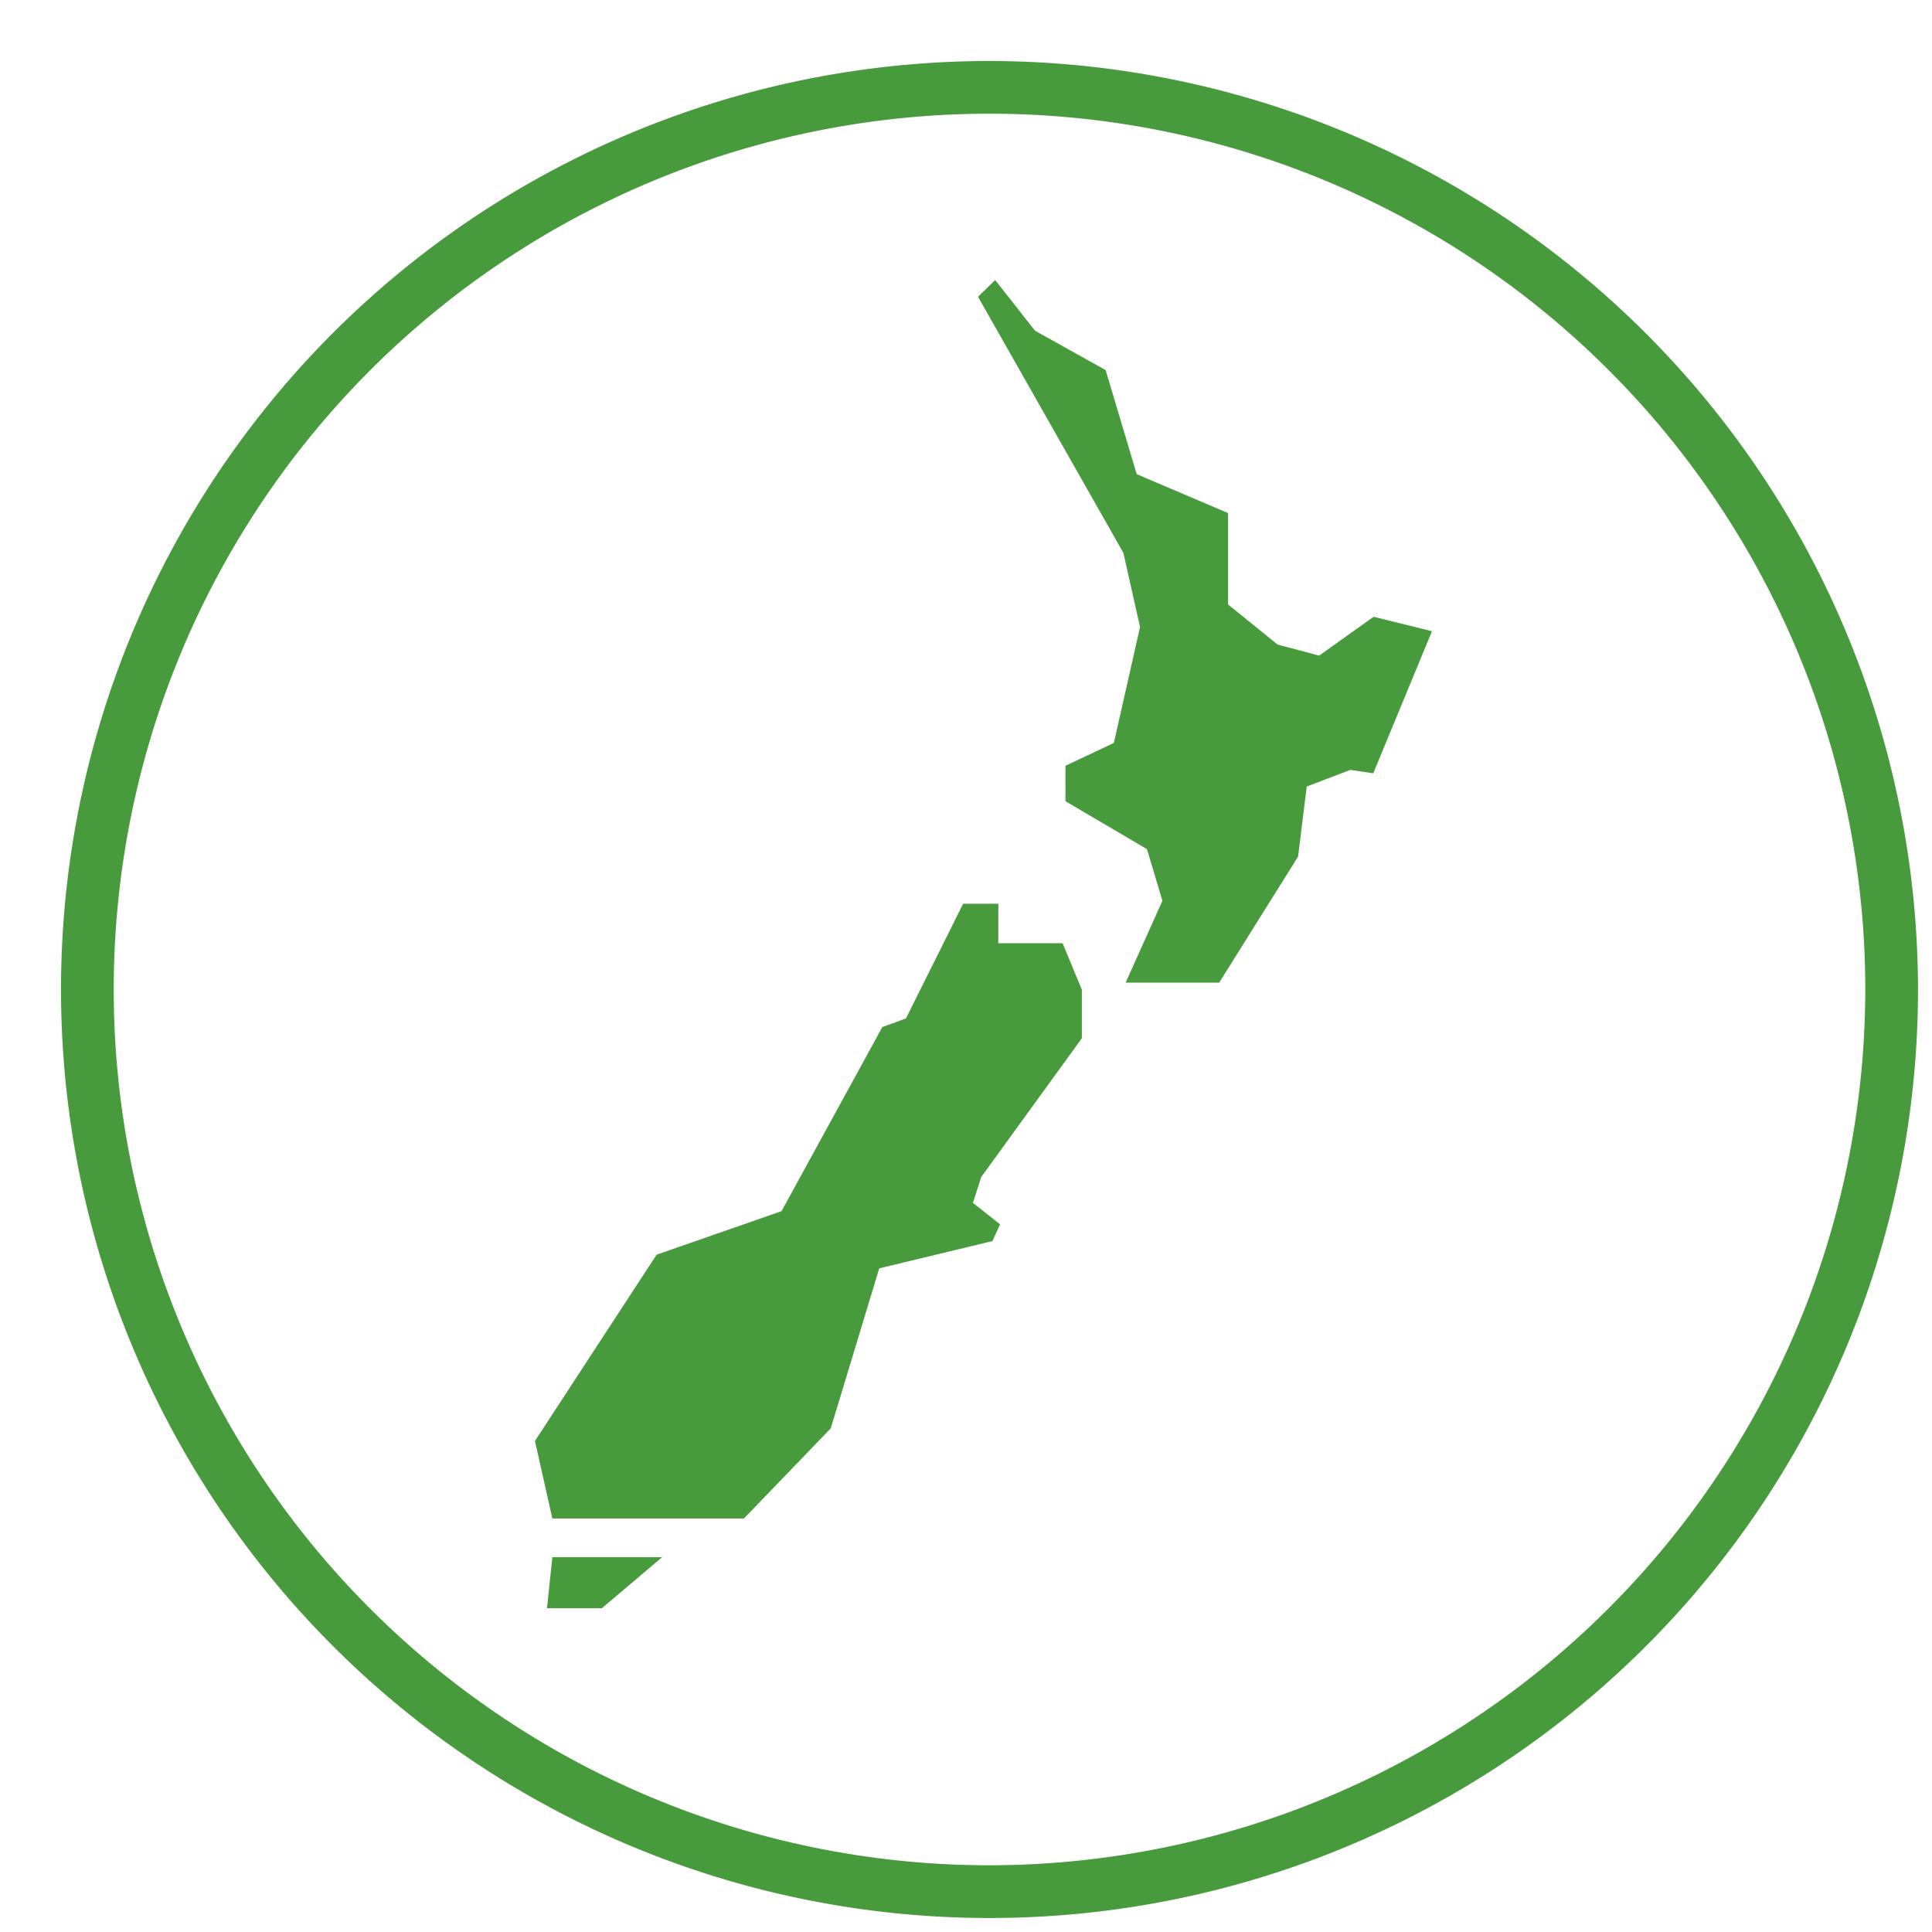
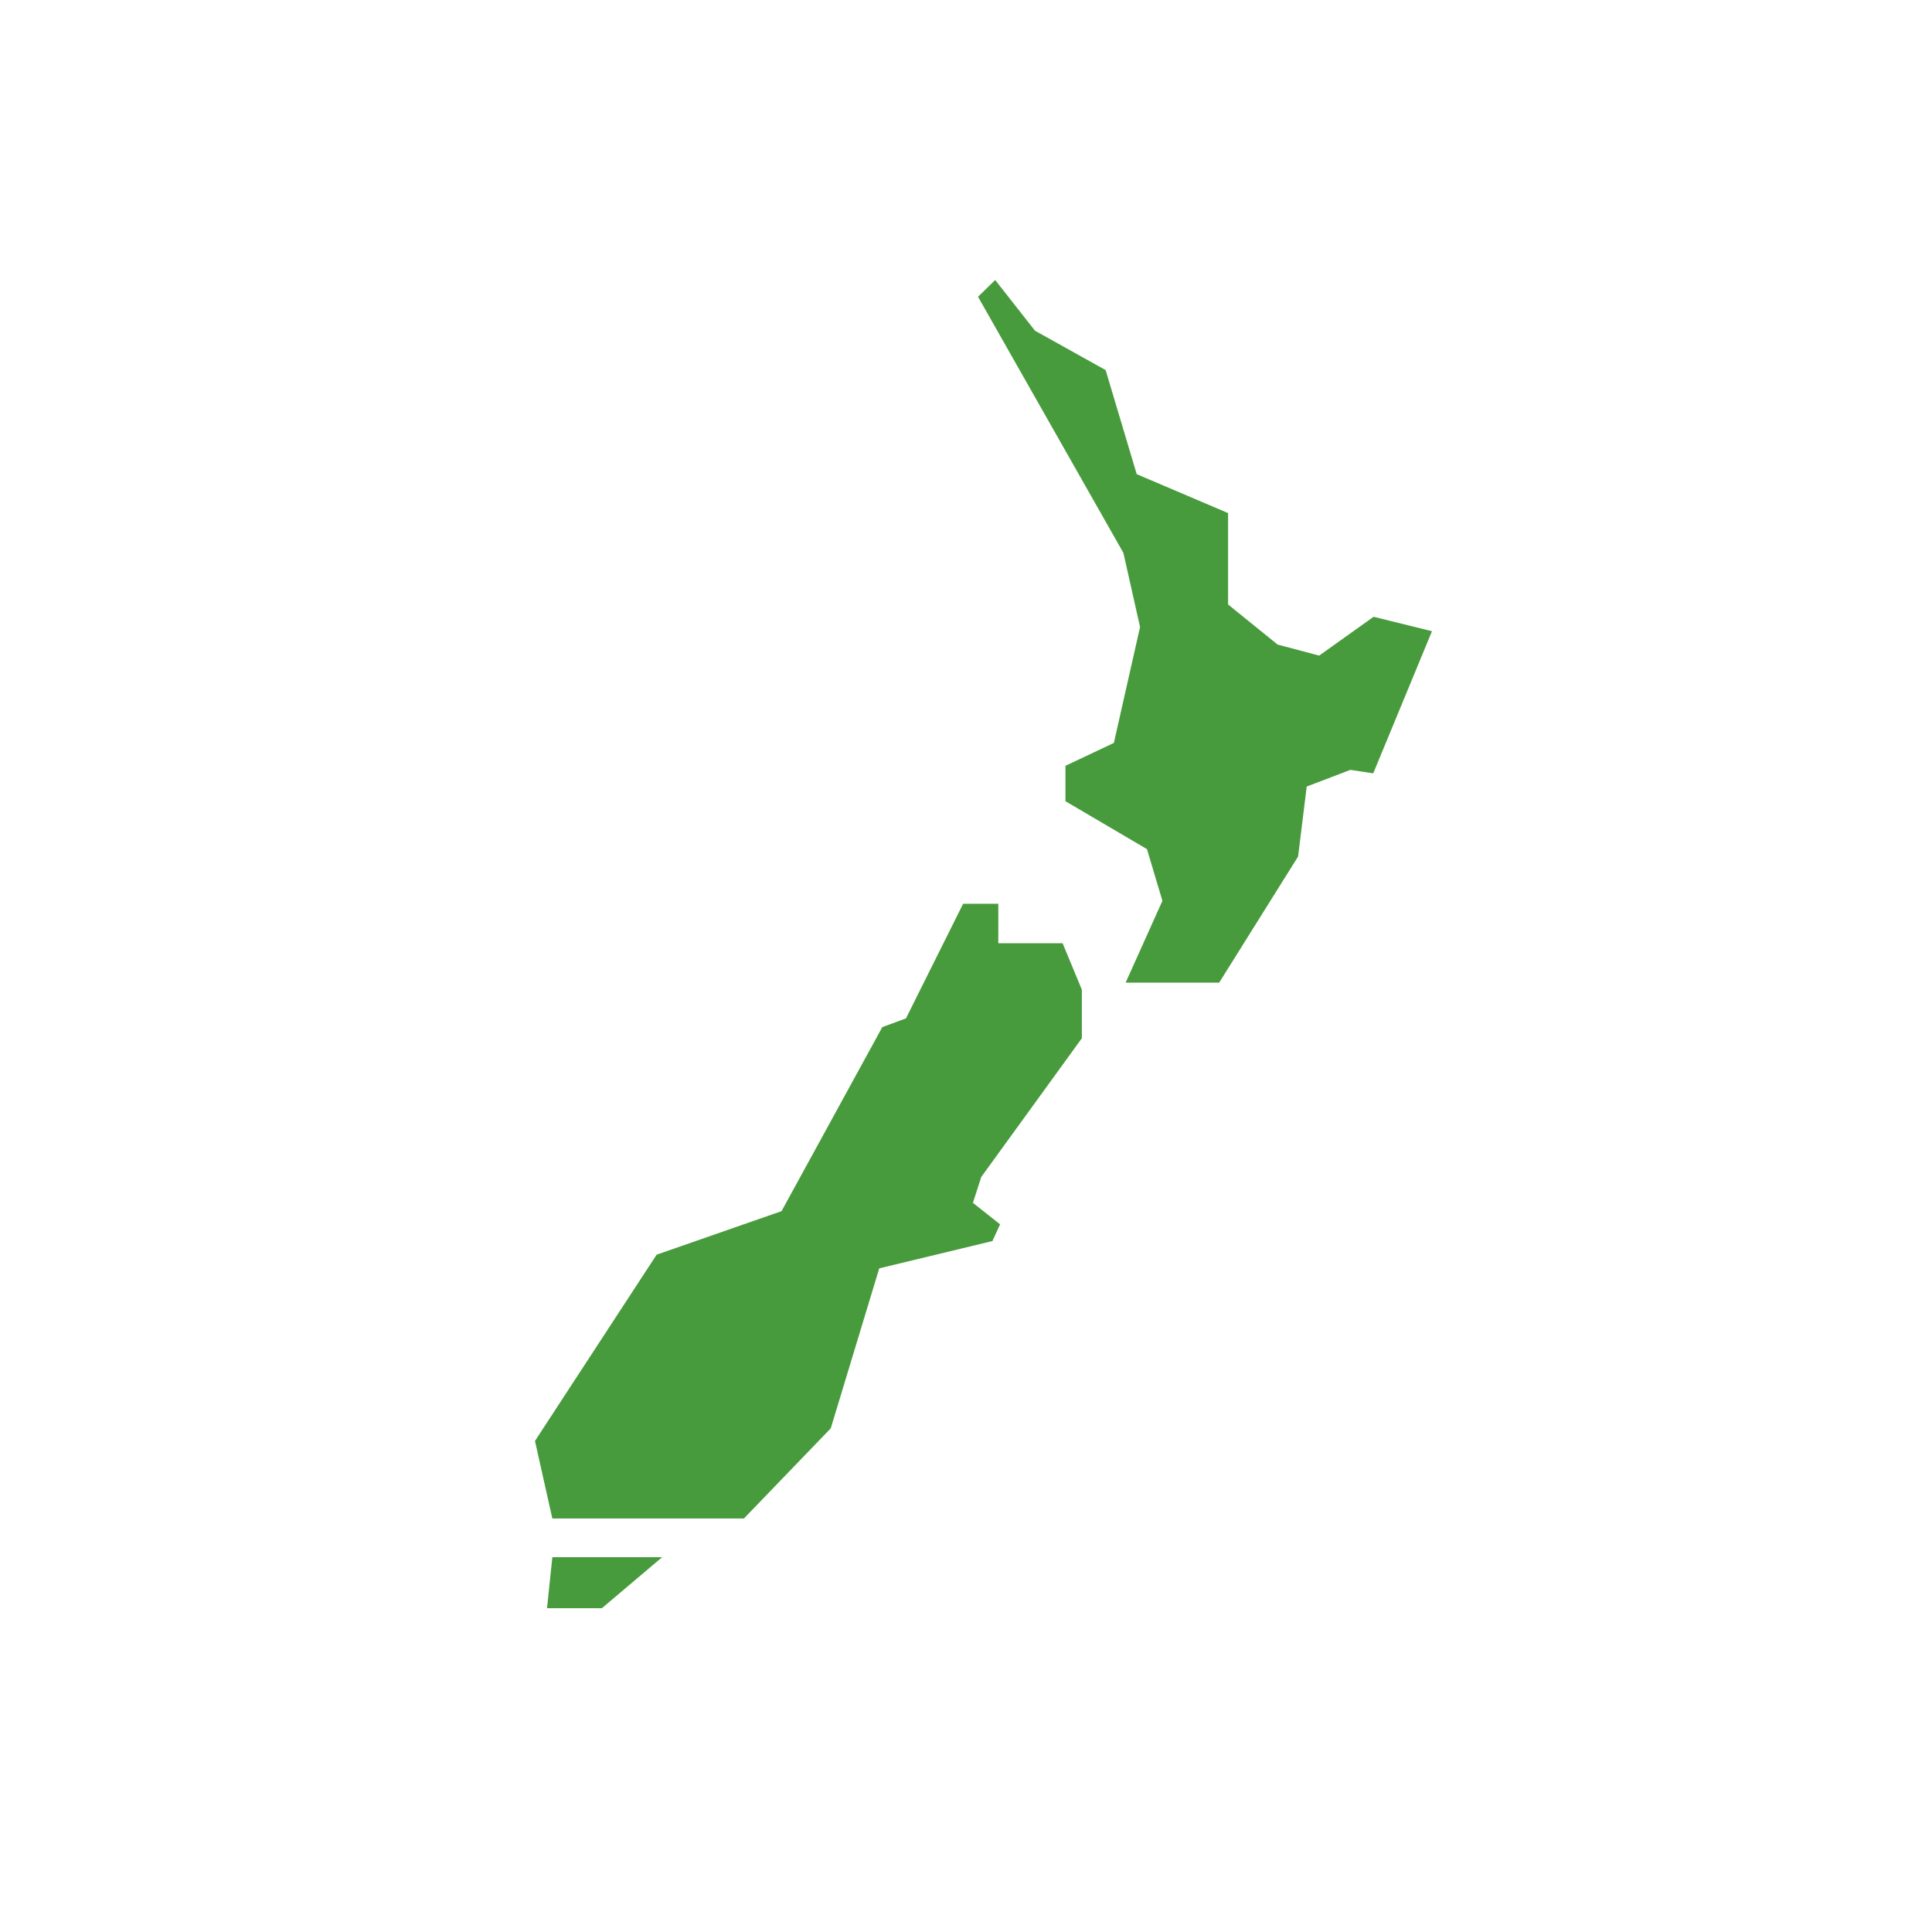
<svg xmlns="http://www.w3.org/2000/svg" width="95" height="95" viewBox="0 0 95 95">
  <defs>
    <clipPath id="clip-New_Zealand">
      <rect width="95" height="95" />
    </clipPath>
  </defs>
  <g id="New_Zealand" data-name="New Zealand" clip-path="url(#clip-New_Zealand)">
    <rect width="95" height="95" fill="transparent" />
    <g id="Group_2424" data-name="Group 2424" transform="translate(-1770.761 -44.09)">
-       <path id="Path_323" data-name="Path 323" d="M1819.417,47.09a45.656,45.656,0,1,0,45.656,45.656A45.708,45.708,0,0,0,1819.417,47.09Zm0,88.719a43.064,43.064,0,1,1,43.064-43.063A43.112,43.112,0,0,1,1819.417,135.809Z" fill="#489b3c" />
      <g id="Group_2066" data-name="Group 2066" transform="translate(1797.066 57.858)">
        <path id="Path_324" data-name="Path 324" d="M1868.6,81.652l-2.675,1.909-2.044-.542-2.436-1.972V76.553l-4.493-1.914-1.528-5.118-3.473-1.935-1.958-2.493-.844.824,7.149,12.595.818,3.643-1.287,5.7-2.381,1.125v1.741l4.008,2.356.76,2.542-1.809,4.023h4.6l3.88-6.2.425-3.443,2.146-.818,1.125.168,2.888-6.987Z" transform="translate(-1827.363 -65.092)" fill="#489b3c" />
        <path id="Path_325" data-name="Path 325" d="M1816.411,172.6l2.964-2.509h-5.4l-.262,2.509Z" transform="translate(-1813.12 -107.29)" fill="#489b3c" />
        <path id="Path_326" data-name="Path 326" d="M1839.617,122.987V120.6l-.947-2.285h-3.161v-1.94h-1.731l-2.811,5.637-1.161.425-4.956,9.052-6.143,2.141-5.982,9.159.854,3.813H1823l4.27-4.433,2.384-7.867,5.565-1.342.377-.823-1.335-1.055.409-1.273Z" transform="translate(-1812.725 -85.703)" fill="#489b3c" />
      </g>
    </g>
  </g>
</svg>